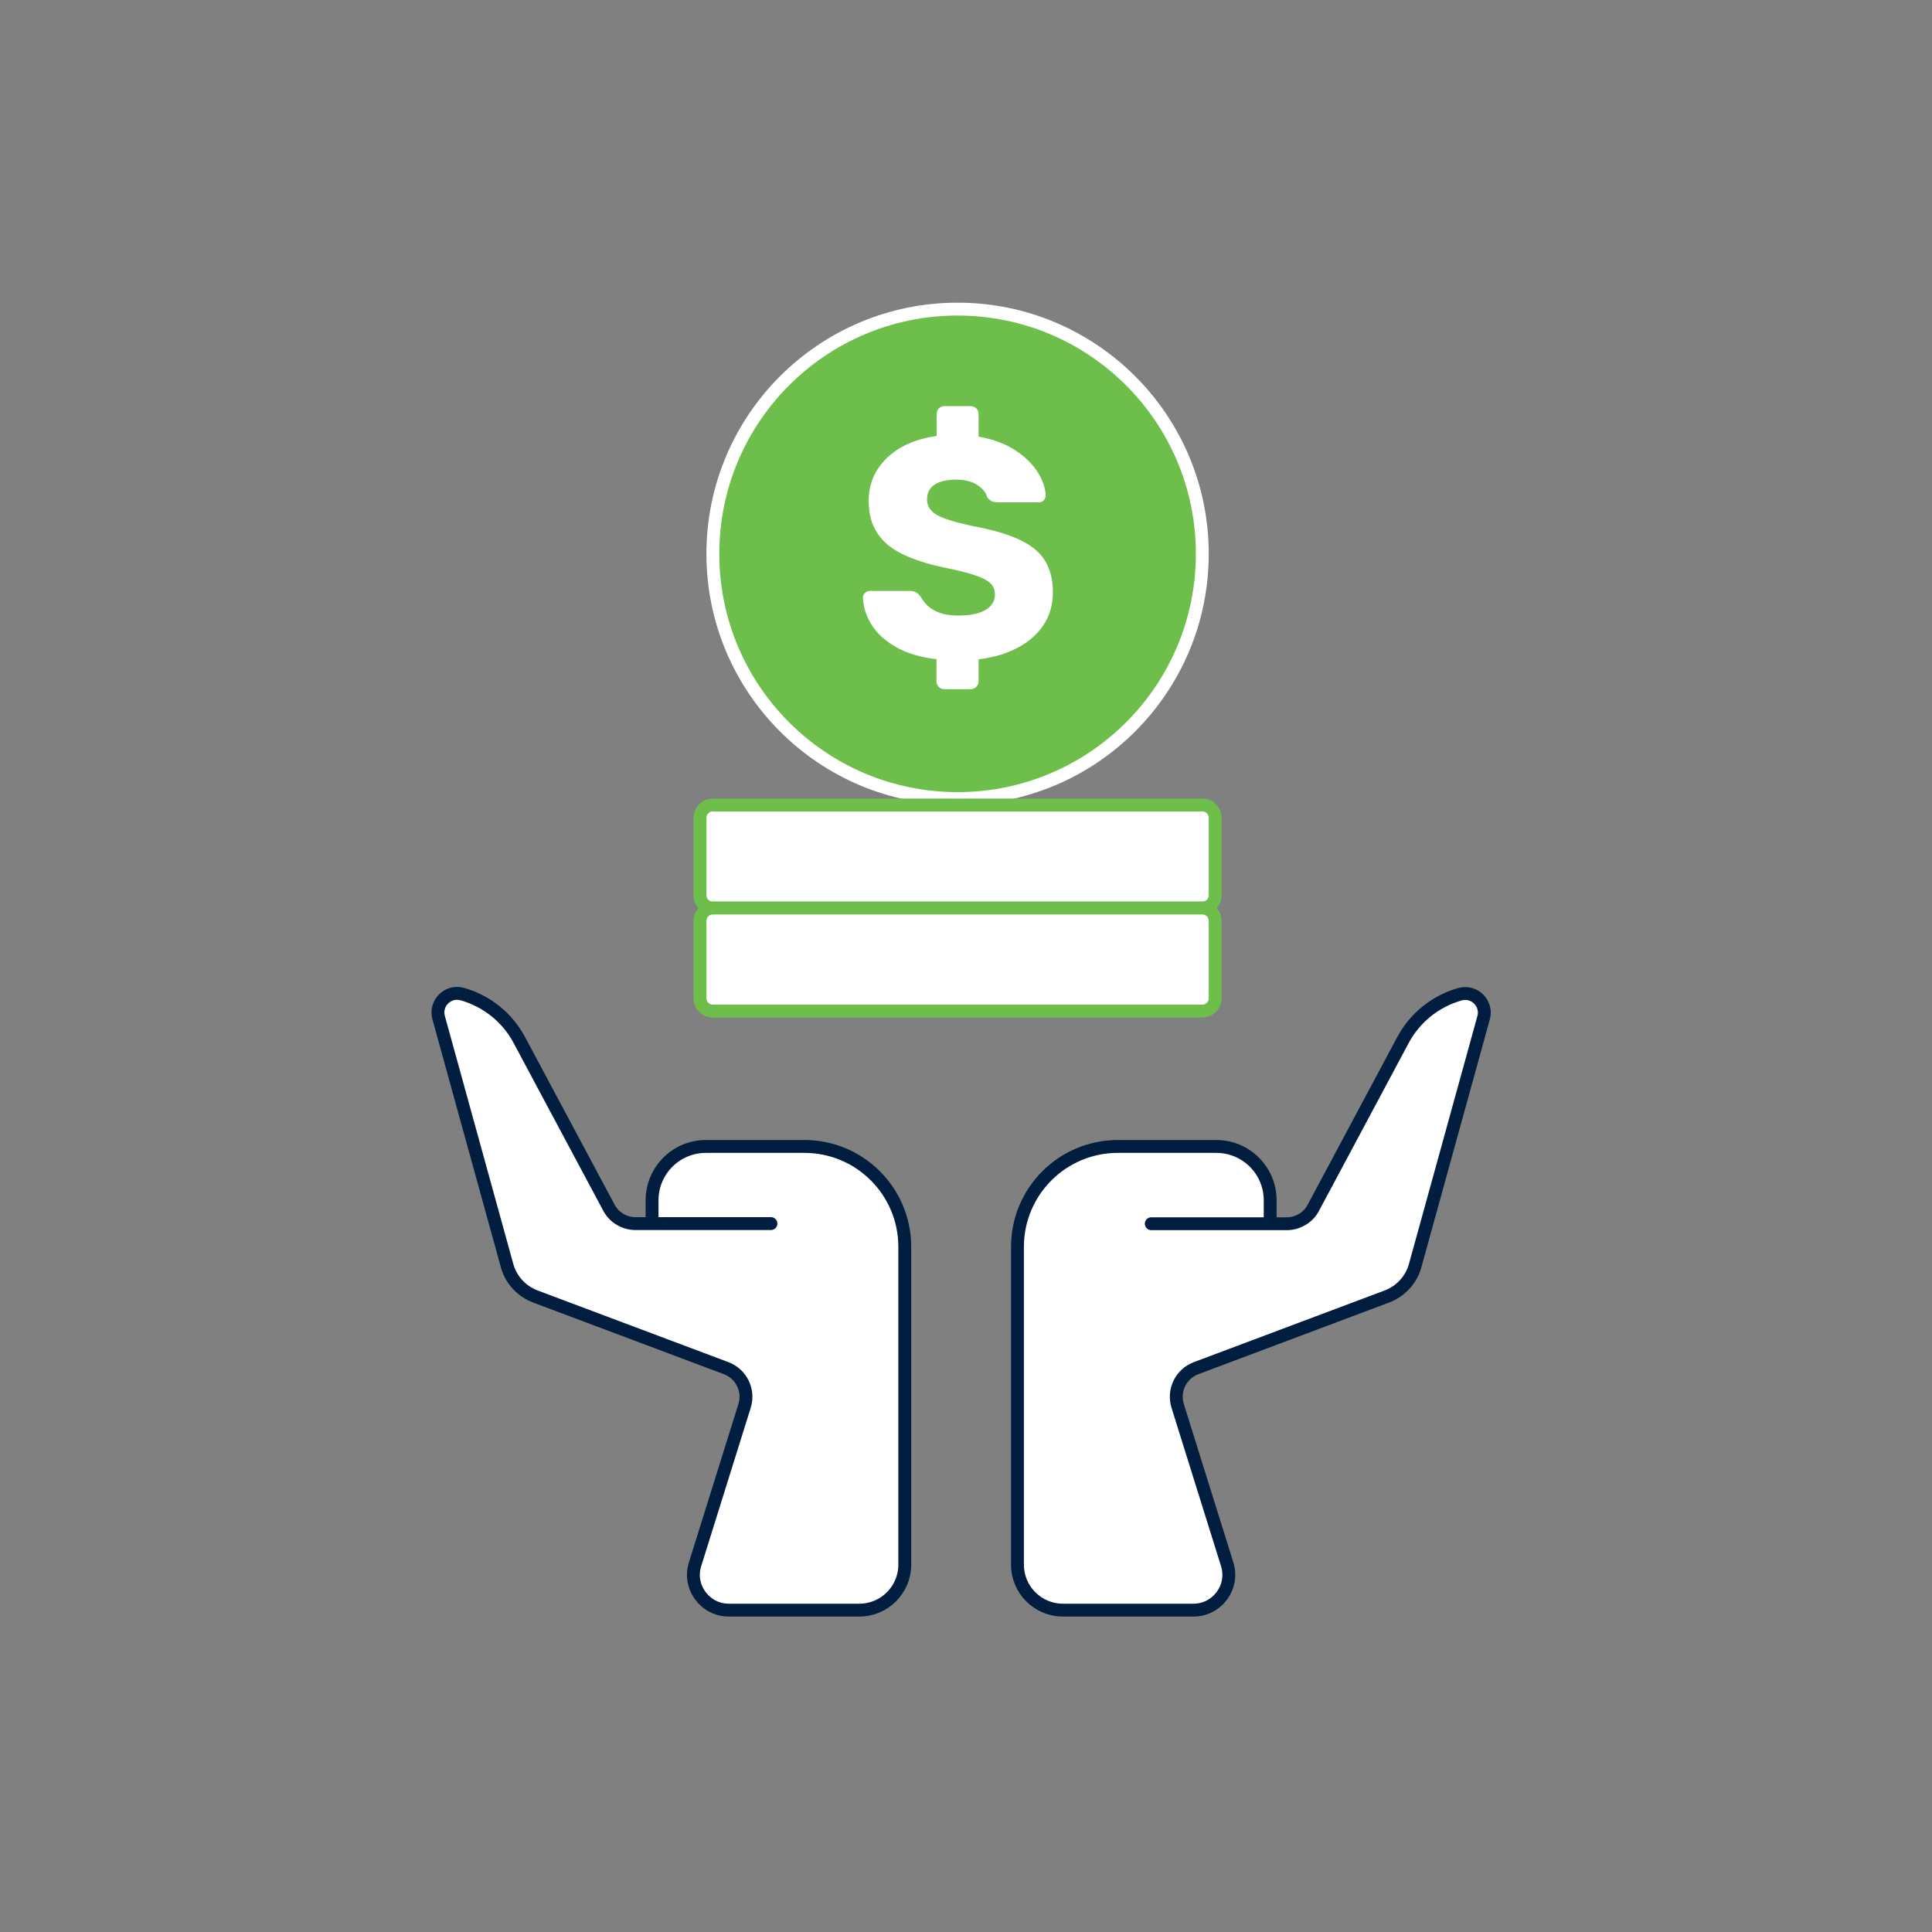
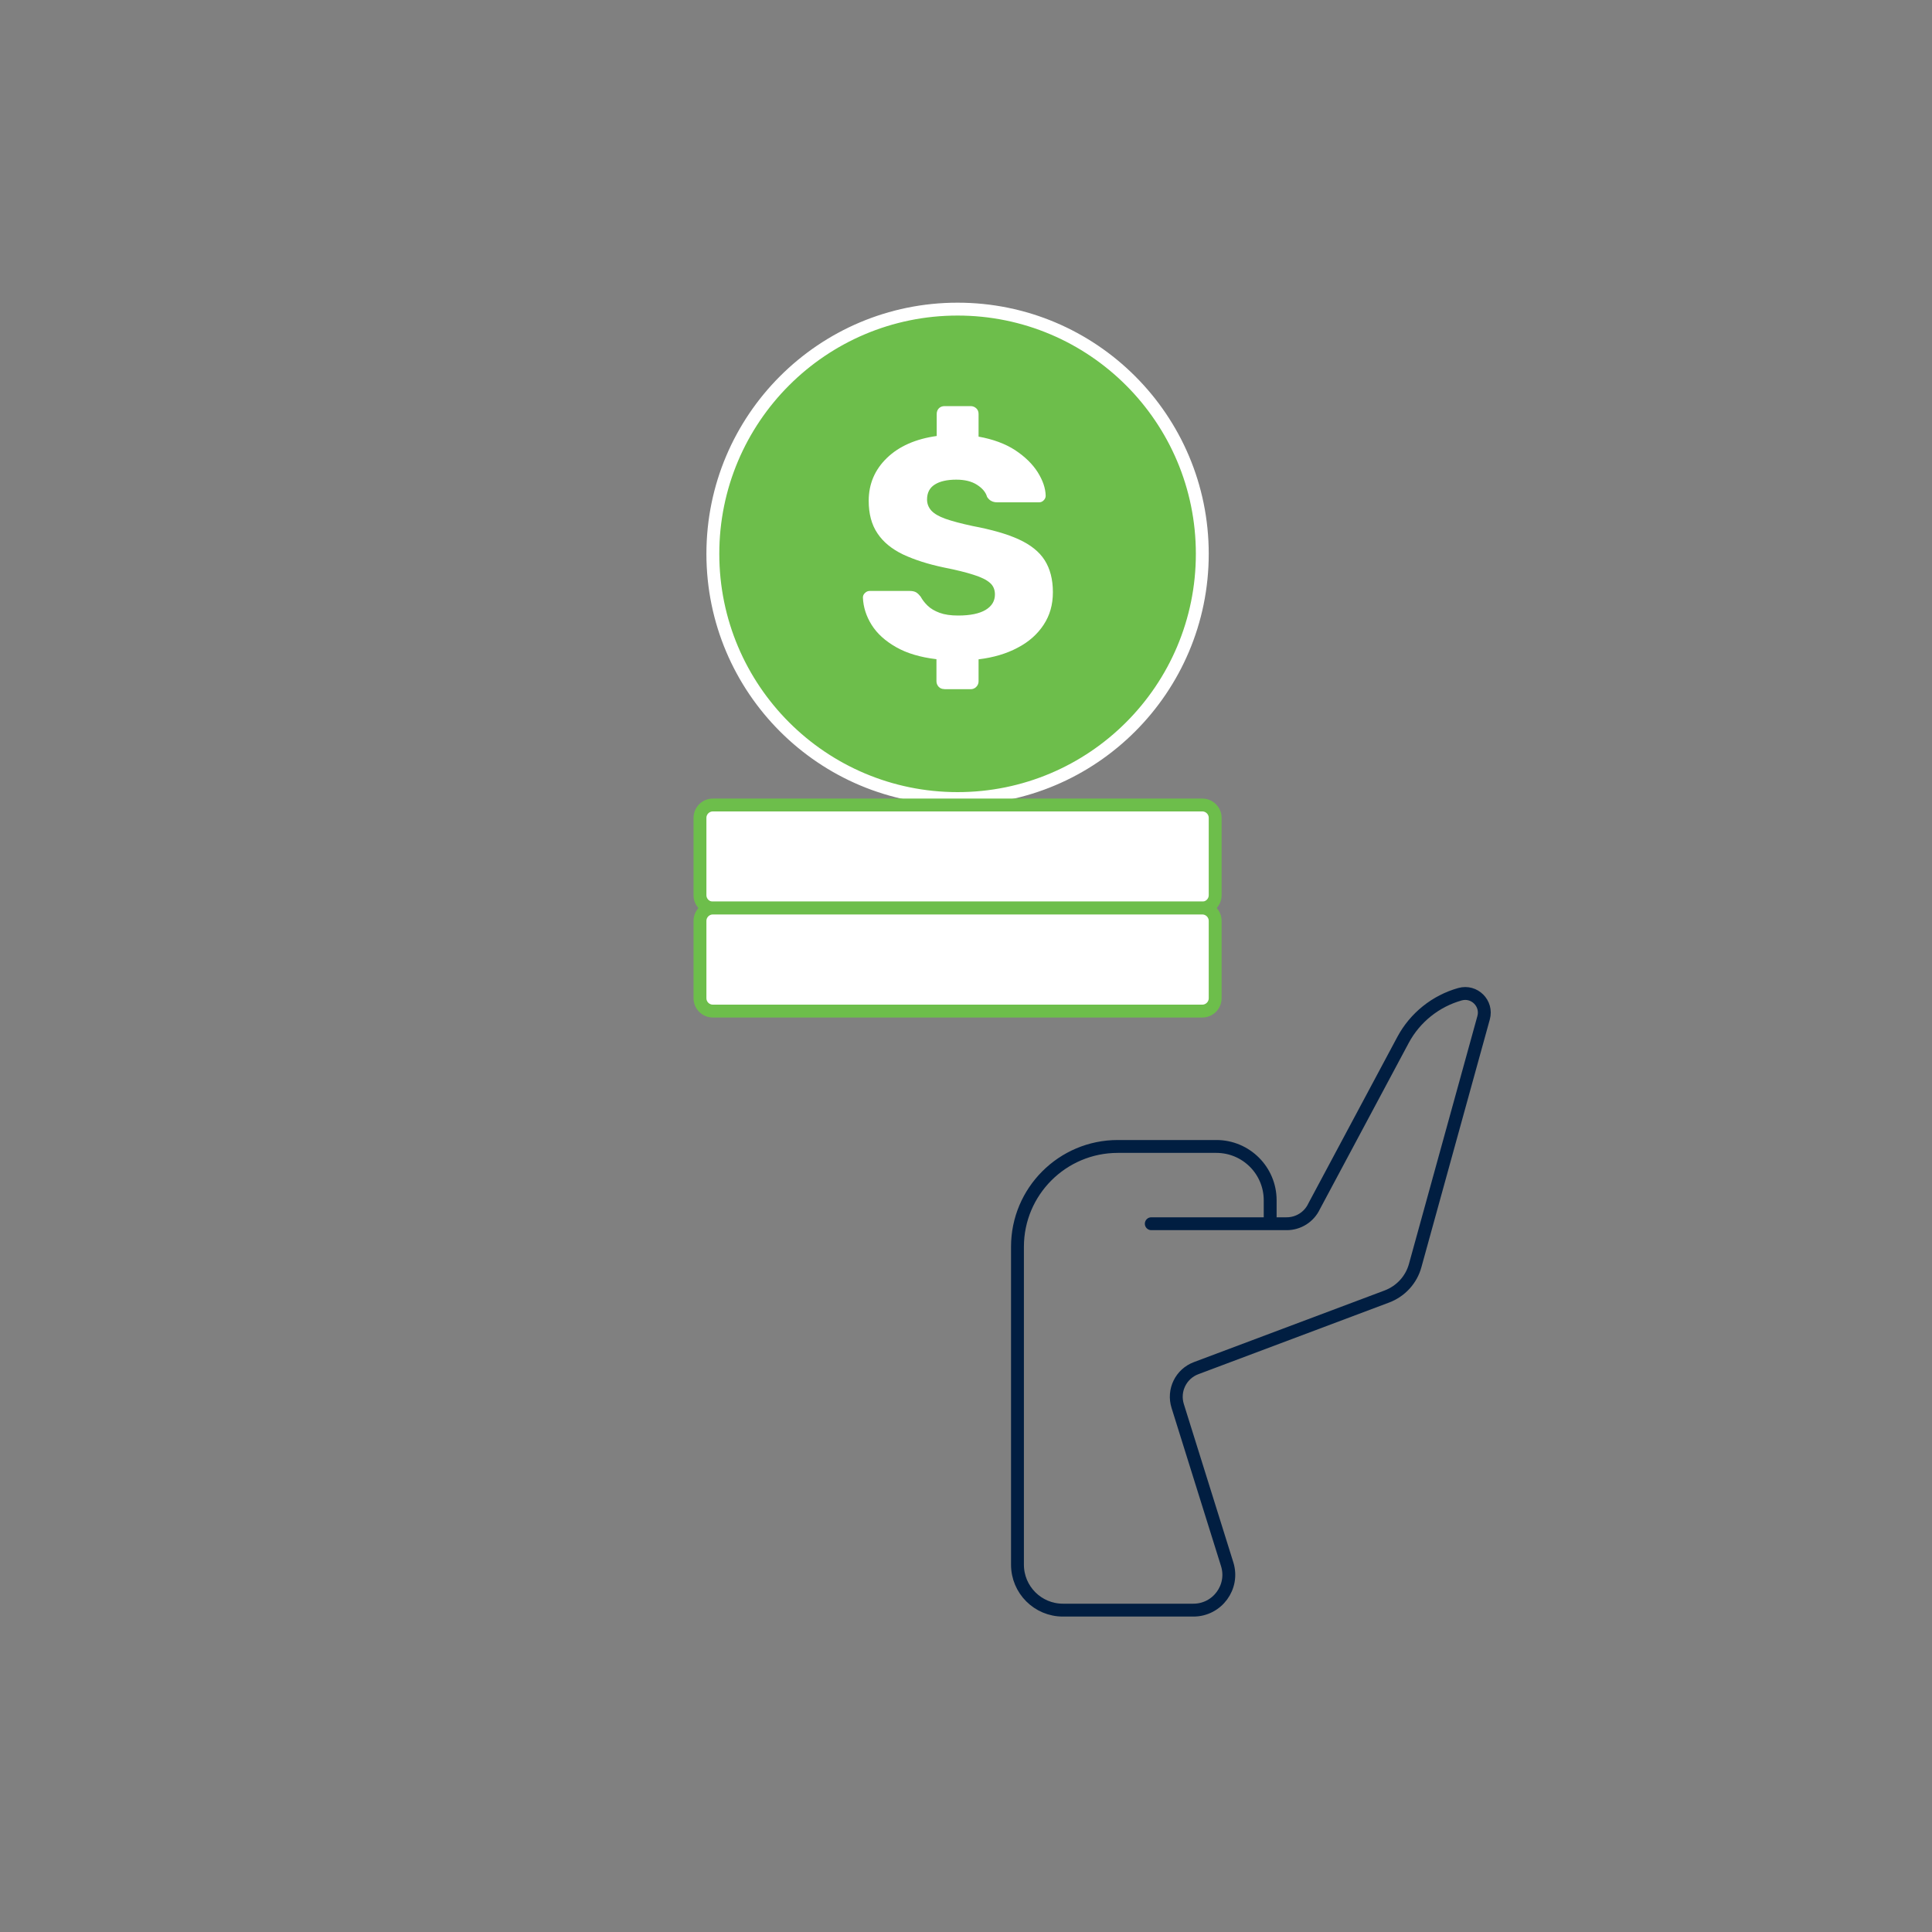
<svg xmlns="http://www.w3.org/2000/svg" width="150" height="150" viewBox="0 0 150 150" fill="none">
  <rect x="0" y="0" width="150" height="150" fill="#808080" stroke="none" />
  <path d="M74.346 62C84.84 62 93.346 53.493 93.346 43C93.346 32.507 84.84 24 74.346 24C63.853 24 55.346 32.507 55.346 43C55.346 53.493 63.853 62 74.346 62Z" fill="#6DBE4B" stroke="white" stroke-miterlimit="10" />
  <path d="M73.316 53.5C73.136 53.5 72.986 53.44 72.876 53.32C72.766 53.2 72.706 53.05 72.706 52.89V51.18C71.446 51.03 70.406 50.72 69.566 50.24C68.726 49.76 68.096 49.19 67.676 48.52C67.256 47.85 67.026 47.14 66.996 46.39C66.996 46.26 67.046 46.14 67.156 46.04C67.266 45.93 67.386 45.88 67.536 45.88H70.616C70.846 45.88 71.016 45.92 71.146 46C71.266 46.08 71.376 46.19 71.476 46.32C71.606 46.56 71.786 46.8 72.026 47.03C72.266 47.26 72.576 47.44 72.956 47.58C73.336 47.72 73.816 47.79 74.386 47.79C75.326 47.79 76.046 47.64 76.526 47.35C77.006 47.06 77.246 46.66 77.246 46.15C77.246 45.78 77.116 45.47 76.856 45.25C76.596 45.02 76.176 44.81 75.596 44.63C75.016 44.44 74.246 44.25 73.286 44.06C72.046 43.8 70.996 43.46 70.116 43.05C69.246 42.63 68.576 42.09 68.126 41.41C67.666 40.73 67.446 39.89 67.446 38.88C67.446 37.58 67.916 36.47 68.856 35.56C69.796 34.65 71.086 34.08 72.726 33.85V32.14C72.726 31.96 72.786 31.81 72.896 31.7C73.006 31.59 73.156 31.53 73.336 31.53H75.366C75.526 31.53 75.676 31.59 75.796 31.7C75.916 31.81 75.976 31.96 75.976 32.14V33.9C77.096 34.1 78.046 34.45 78.816 34.95C79.586 35.46 80.166 36.03 80.566 36.66C80.966 37.3 81.176 37.91 81.186 38.49C81.186 38.62 81.136 38.74 81.036 38.84C80.936 38.95 80.816 39 80.666 39H77.436C77.256 39 77.106 38.97 76.976 38.9C76.846 38.84 76.736 38.73 76.636 38.58C76.536 38.22 76.276 37.91 75.856 37.64C75.436 37.37 74.896 37.24 74.246 37.24C73.526 37.24 72.966 37.37 72.576 37.62C72.176 37.87 71.976 38.26 71.976 38.78C71.976 39.11 72.086 39.39 72.306 39.64C72.526 39.88 72.896 40.1 73.406 40.28C73.916 40.46 74.626 40.65 75.516 40.84C76.996 41.12 78.196 41.46 79.106 41.88C80.016 42.3 80.686 42.83 81.106 43.49C81.526 44.15 81.746 44.98 81.746 45.97C81.746 46.96 81.506 47.78 81.026 48.51C80.546 49.24 79.876 49.84 79.006 50.29C78.146 50.75 77.136 51.05 75.976 51.19V52.9C75.976 53.06 75.916 53.21 75.796 53.33C75.676 53.45 75.526 53.51 75.366 53.51H73.336L73.316 53.5Z" fill="white" />
  <path d="M93.346 62.5H55.346C54.794 62.5 54.346 62.948 54.346 63.5V69.5C54.346 70.052 54.794 70.5 55.346 70.5H93.346C93.898 70.5 94.346 70.052 94.346 69.5V63.5C94.346 62.948 93.898 62.5 93.346 62.5Z" fill="white" stroke="#6DBE4B" stroke-miterlimit="10" />
  <path d="M93.346 70.5H55.346C54.794 70.5 54.346 70.948 54.346 71.5V77.5C54.346 78.052 54.794 78.5 55.346 78.5H93.346C93.898 78.5 94.346 78.052 94.346 77.5V71.5C94.346 70.948 93.898 70.5 93.346 70.5Z" fill="white" stroke="#6DBE4B" stroke-miterlimit="10" />
-   <path d="M50.626 94.88V93.19C50.626 90.88 52.496 89.01 54.806 89.01H62.456C66.756 89.01 70.246 92.5 70.246 96.8V121.48C70.246 123.43 68.666 125.01 66.716 125.01H56.586C54.736 125.01 53.406 123.21 53.966 121.44L57.806 109.16C58.186 107.95 57.556 106.66 56.366 106.22L41.566 100.66C40.486 100.25 39.666 99.36 39.366 98.25L34.056 79.01C33.746 77.89 34.776 76.87 35.886 77.18C37.776 77.71 39.376 78.99 40.306 80.72L47.216 93.65C47.606 94.48 48.436 95 49.346 95H59.856" fill="white" />
-   <path d="M50.626 94.88V93.19C50.626 90.88 52.496 89.01 54.806 89.01H62.456C66.756 89.01 70.246 92.5 70.246 96.8V121.48C70.246 123.43 68.666 125.01 66.716 125.01H56.586C54.736 125.01 53.406 123.21 53.966 121.44L57.806 109.16C58.186 107.95 57.556 106.66 56.366 106.22L41.566 100.66C40.486 100.25 39.666 99.36 39.366 98.25L34.056 79.01C33.746 77.89 34.776 76.87 35.886 77.18C37.776 77.71 39.376 78.99 40.306 80.72L47.216 93.65C47.606 94.48 48.436 95 49.346 95H59.856" stroke="#011E41" stroke-miterlimit="10" stroke-linecap="round" />
-   <path d="M98.616 94.88V93.19C98.616 90.88 96.746 89.01 94.436 89.01H86.786C82.486 89.01 78.996 92.5 78.996 96.8V121.48C78.996 123.43 80.576 125.01 82.526 125.01H92.656C94.506 125.01 95.836 123.21 95.276 121.44L91.436 109.16C91.056 107.95 91.686 106.66 92.876 106.22L107.676 100.66C108.756 100.25 109.576 99.36 109.876 98.25L115.186 79.02C115.496 77.9 114.466 76.88 113.356 77.19C111.466 77.72 109.866 79 108.936 80.73L102.026 93.66C101.636 94.49 100.806 95.01 99.896 95.01H89.386" fill="white" />
  <path d="M98.616 94.88V93.19C98.616 90.88 96.746 89.01 94.436 89.01H86.786C82.486 89.01 78.996 92.5 78.996 96.8V121.48C78.996 123.43 80.576 125.01 82.526 125.01H92.656C94.506 125.01 95.836 123.21 95.276 121.44L91.436 109.16C91.056 107.95 91.686 106.66 92.876 106.22L107.676 100.66C108.756 100.25 109.576 99.36 109.876 98.25L115.186 79.02C115.496 77.9 114.466 76.88 113.356 77.19C111.466 77.72 109.866 79 108.936 80.73L102.026 93.66C101.636 94.49 100.806 95.01 99.896 95.01H89.386" stroke="#011E41" stroke-miterlimit="10" stroke-linecap="round" />
</svg>